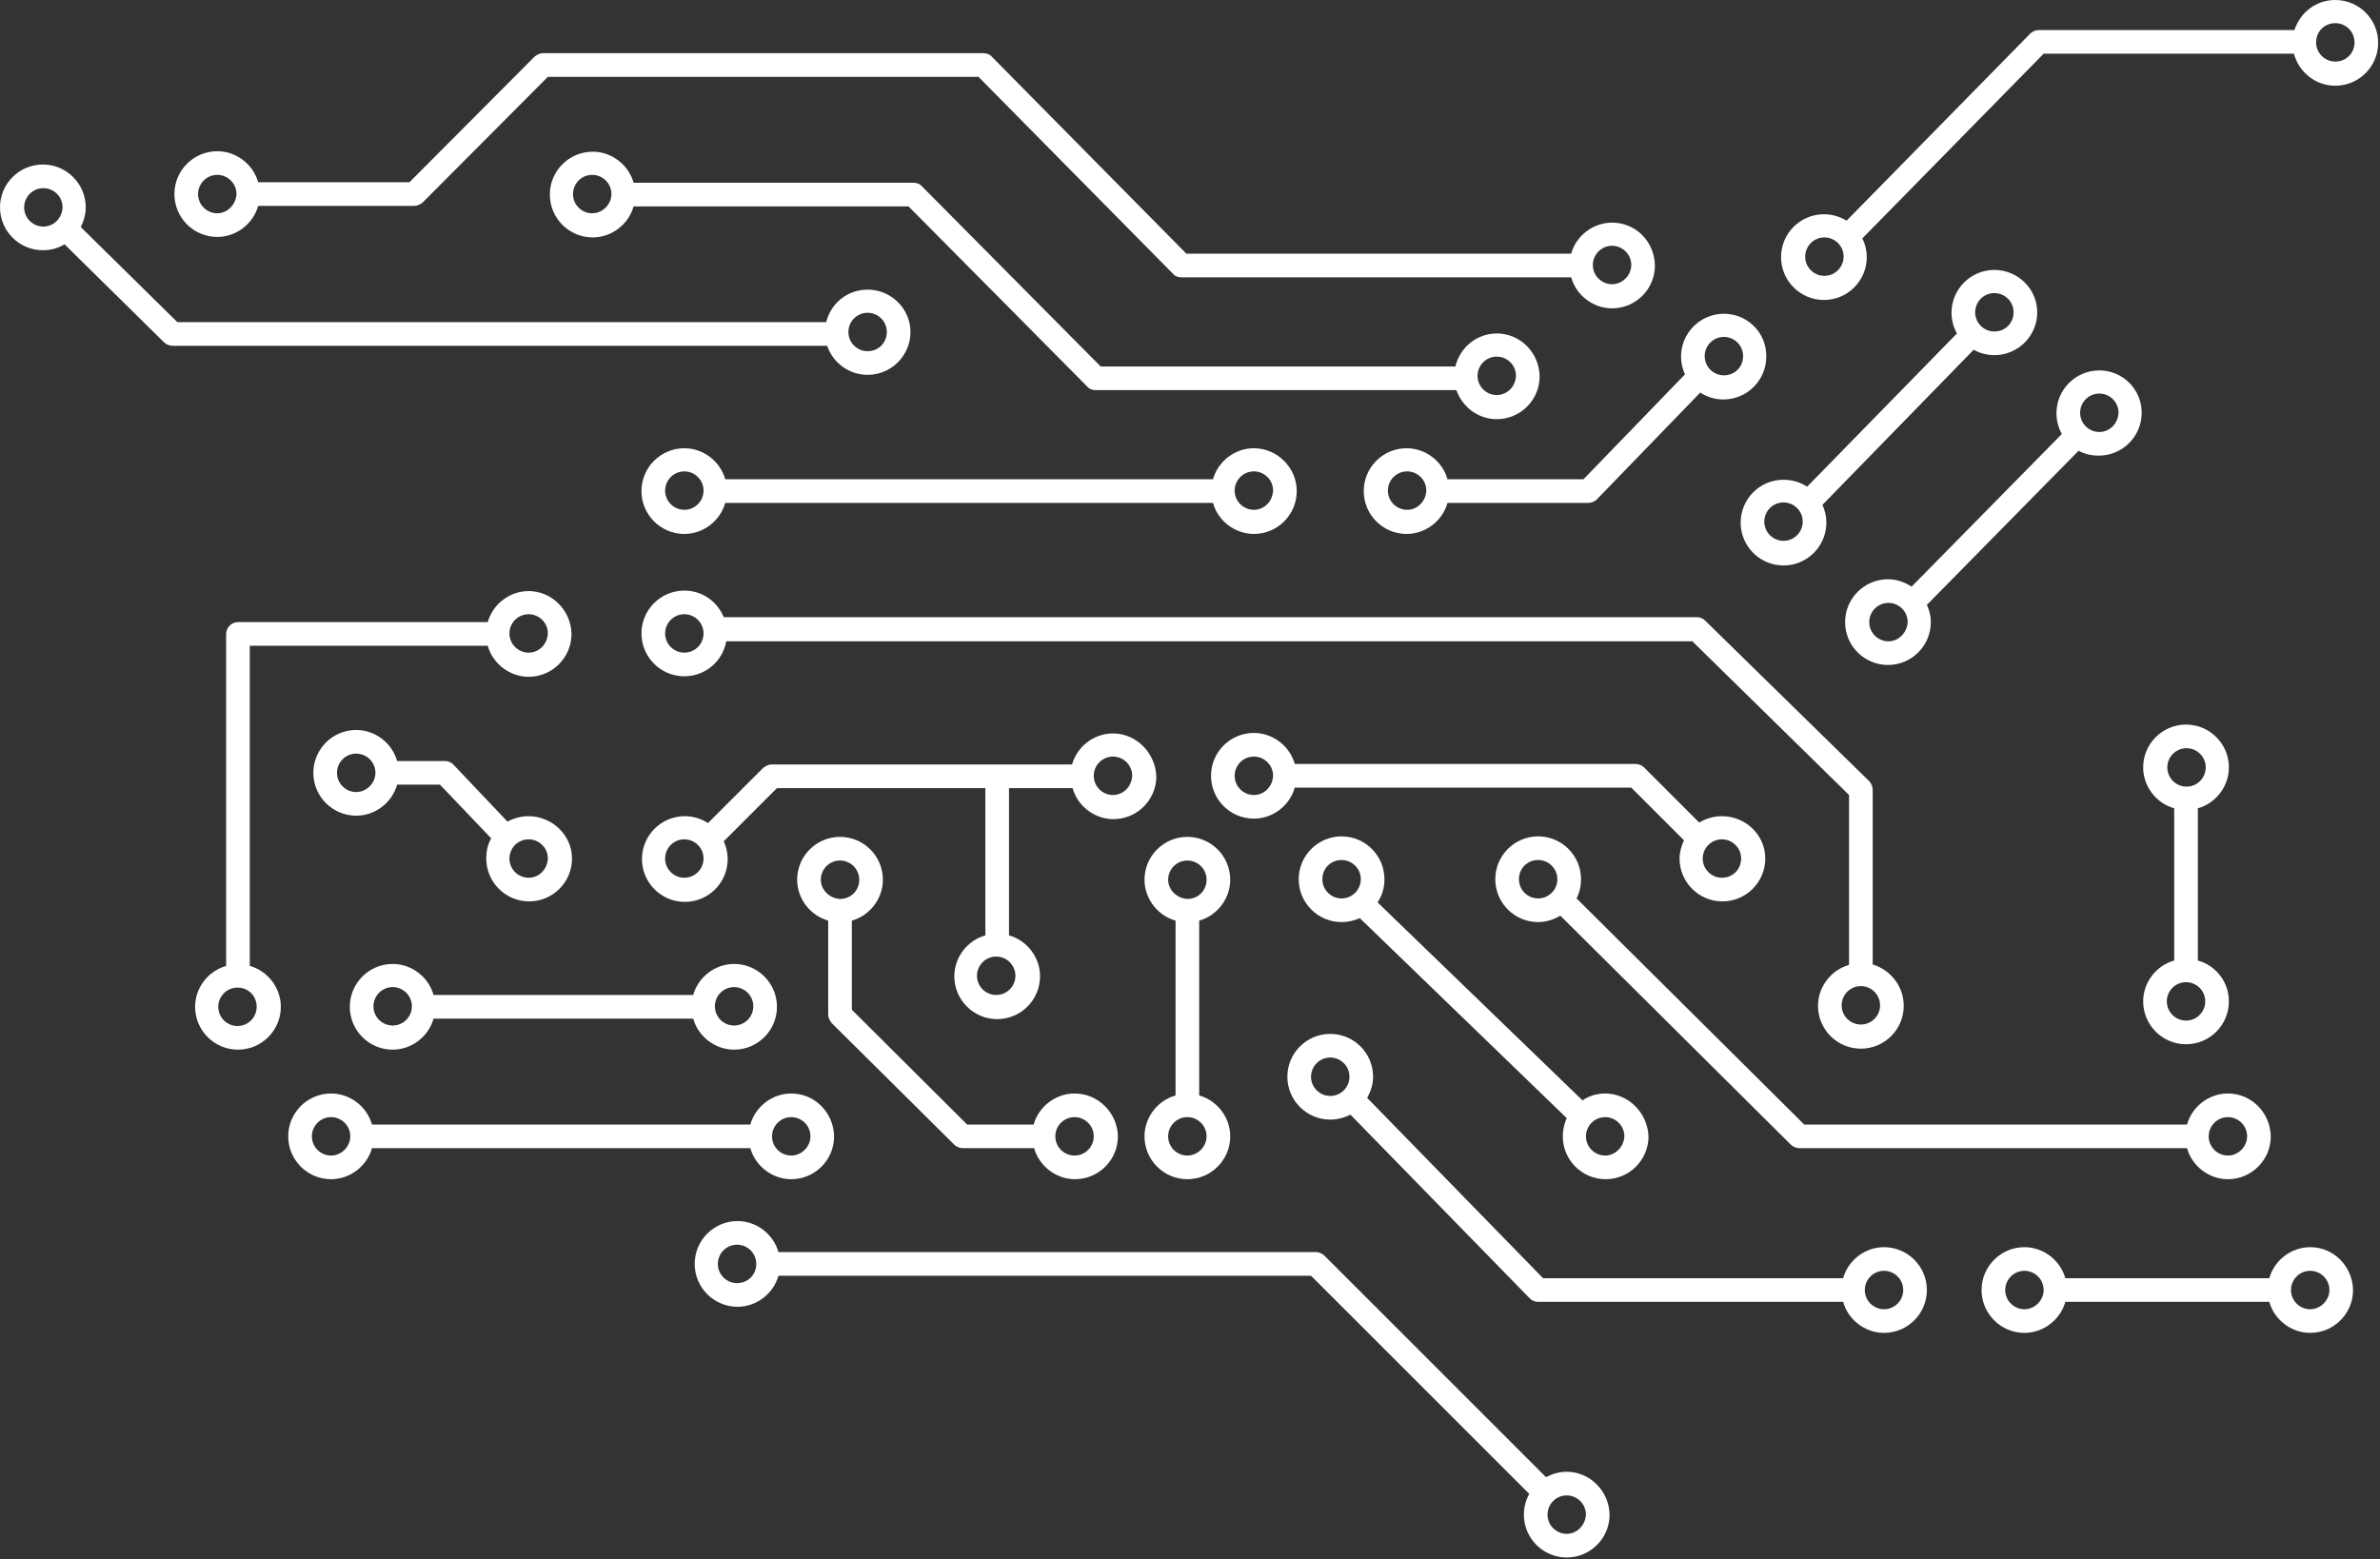
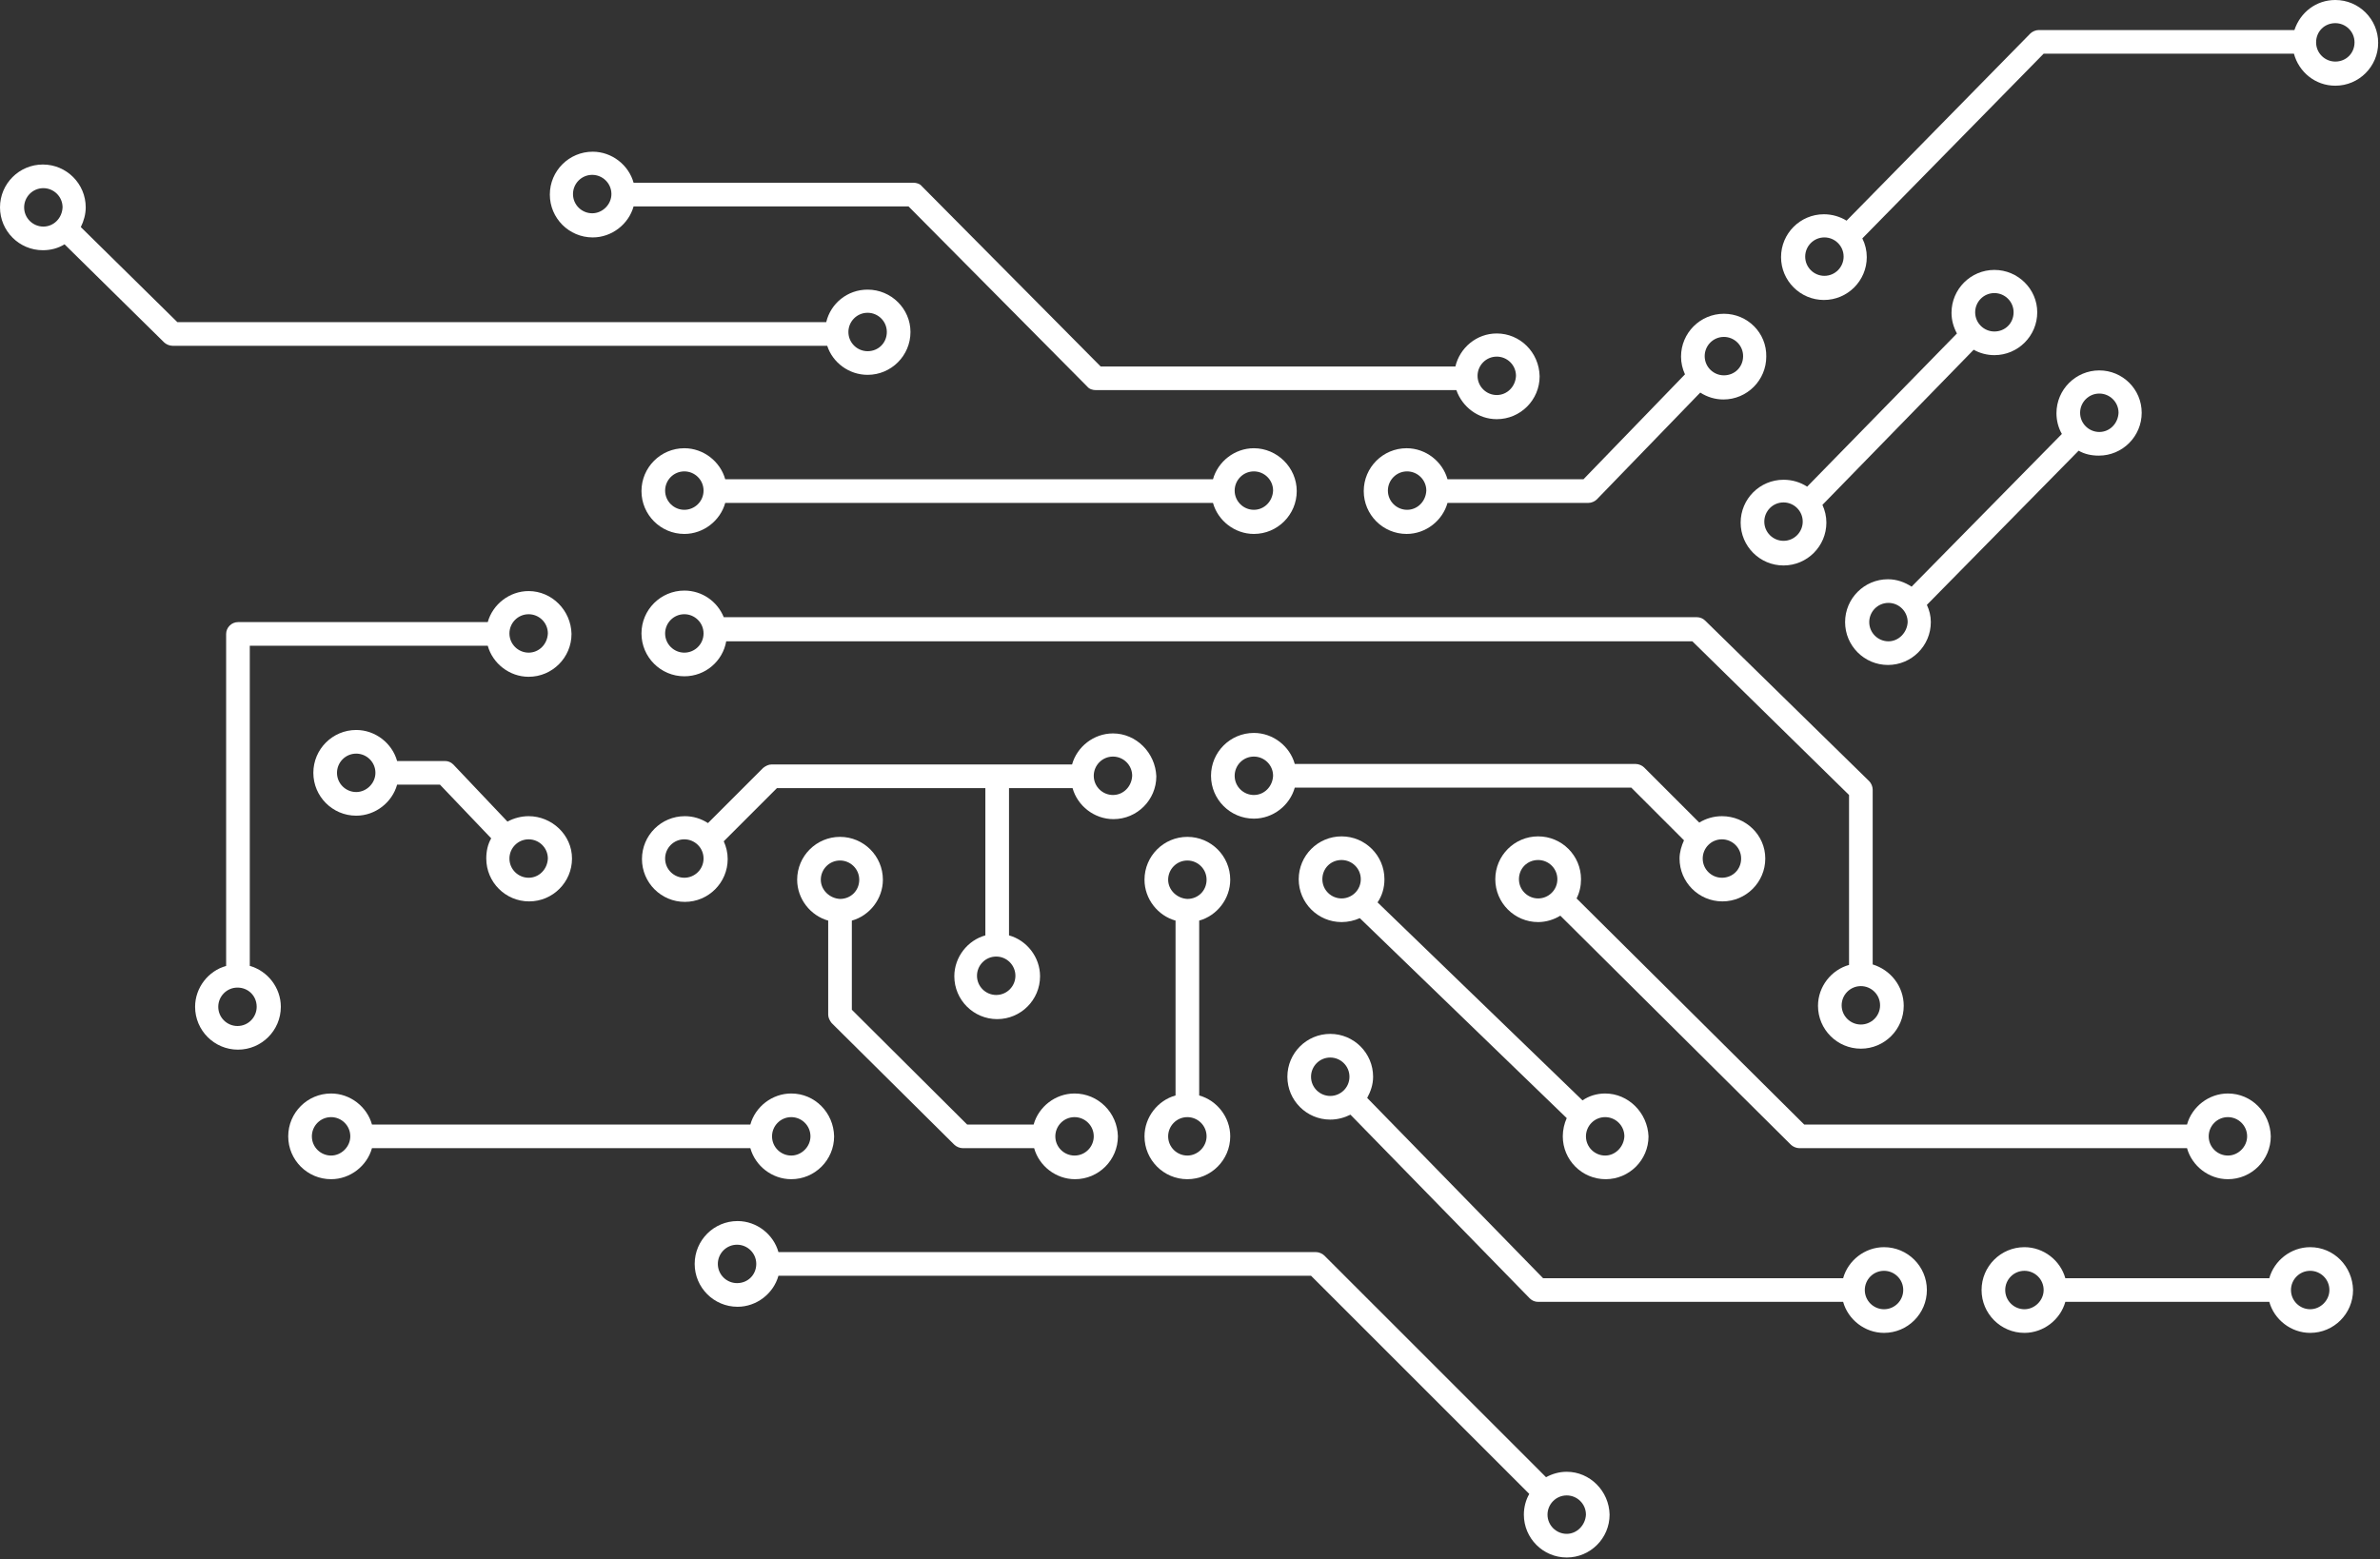
<svg xmlns="http://www.w3.org/2000/svg" width="615" height="403" viewBox="0 0 615 403" fill="none">
  <rect x="0" y="0" width="615" height="403" fill="#333333" stroke="none" />
-   <path d="M567.933 248.256V208.917C572.516 207.644 575.954 203.316 575.954 198.35C575.954 192.24 570.989 187.274 564.878 187.274C558.767 187.274 553.802 192.24 553.802 198.35C553.802 203.316 557.239 207.644 561.822 208.917V248.256C557.239 249.529 553.802 253.858 553.802 258.823C553.802 264.934 558.767 269.899 564.878 269.899C570.989 269.899 575.954 264.934 575.954 258.823C575.954 253.731 572.516 249.529 567.933 248.256ZM560.04 198.35C560.04 195.677 562.204 193.385 565.005 193.385C567.679 193.385 569.97 195.55 569.97 198.35C569.97 201.024 567.806 203.316 565.005 203.316C562.204 203.316 560.04 201.024 560.04 198.35ZM564.878 263.788C562.204 263.788 559.913 261.624 559.913 258.823C559.913 256.15 562.077 253.858 564.878 253.858C567.551 253.858 569.843 256.022 569.843 258.823C569.843 261.497 567.679 263.788 564.878 263.788Z" fill="#FFFFFF" />
  <path d="M224.194 74.858C218.975 74.858 214.646 78.423 213.5 83.261H45.832L20.879 58.69C21.643 57.162 22.152 55.38 22.152 53.597C22.152 47.487 17.187 42.522 11.076 42.522C4.965 42.522 0 47.487 0 53.597C0 59.708 4.965 64.674 11.076 64.674C13.113 64.674 15.023 64.164 16.678 63.146L42.395 88.481C42.904 88.99 43.795 89.372 44.559 89.372H213.755C215.155 93.7 219.356 96.883 224.194 96.883C230.305 96.883 235.27 91.918 235.27 85.807C235.27 79.823 230.305 74.858 224.194 74.858ZM11.203 58.563C8.53 58.563 6.238 56.398 6.238 53.597C6.238 50.924 8.403 48.632 11.203 48.632C13.877 48.632 16.169 50.797 16.169 53.597C16.041 56.398 13.877 58.563 11.203 58.563ZM224.194 90.772C221.521 90.772 219.229 88.608 219.229 85.807C219.229 83.134 221.393 80.842 224.194 80.842C226.868 80.842 229.159 83.006 229.159 85.807C229.159 88.608 226.995 90.772 224.194 90.772Z" fill="#FFFFFF" />
  <path d="M204.461 282.63C199.496 282.63 195.167 286.067 193.894 290.65H96.119C94.846 286.067 90.518 282.63 85.553 282.63C79.442 282.63 74.477 287.595 74.477 293.706C74.477 299.817 79.442 304.782 85.553 304.782C90.518 304.782 94.846 301.345 96.119 296.761H193.894C195.167 301.345 199.496 304.782 204.461 304.782C210.572 304.782 215.537 299.817 215.537 293.706C215.41 287.595 210.572 282.63 204.461 282.63ZM85.553 298.671C82.879 298.671 80.588 296.507 80.588 293.706C80.588 291.032 82.752 288.741 85.553 288.741C88.226 288.741 90.518 290.905 90.518 293.706C90.518 296.379 88.226 298.671 85.553 298.671ZM204.461 298.671C201.787 298.671 199.496 296.507 199.496 293.706C199.496 291.032 201.66 288.741 204.461 288.741C207.134 288.741 209.426 290.905 209.426 293.706C209.426 296.379 207.134 298.671 204.461 298.671Z" fill="#FFFFFF" />
-   <path d="M189.693 249.147C184.728 249.147 180.399 252.585 179.126 257.168H112.033C110.76 252.585 106.432 249.147 101.467 249.147C95.356 249.147 90.391 254.113 90.391 260.223C90.391 266.334 95.356 271.3 101.467 271.3C106.432 271.3 110.76 267.862 112.033 263.279H179.126C180.399 267.862 184.728 271.3 189.693 271.3C195.804 271.3 200.769 266.334 200.769 260.223C200.769 254.113 195.804 249.147 189.693 249.147ZM101.467 265.061C98.793 265.061 96.501 262.897 96.501 260.096C96.501 257.423 98.666 255.131 101.467 255.131C104.14 255.131 106.432 257.295 106.432 260.096C106.432 262.897 104.14 265.061 101.467 265.061ZM189.693 265.061C187.02 265.061 184.728 262.897 184.728 260.096C184.728 257.423 186.892 255.131 189.693 255.131C192.367 255.131 194.658 257.295 194.658 260.096C194.658 262.897 192.367 265.061 189.693 265.061Z" fill="#FFFFFF" />
  <path d="M136.605 210.954C134.695 210.954 132.785 211.463 131.13 212.355L117.126 197.587C116.489 196.95 115.726 196.695 114.962 196.695H102.613C101.339 192.112 97.011 188.675 92.046 188.675C85.935 188.675 80.97 193.64 80.97 199.751C80.97 205.862 85.935 210.827 92.046 210.827C97.011 210.827 101.339 207.389 102.613 202.806H113.689L126.929 216.683C126.038 218.211 125.656 219.993 125.656 221.903C125.656 228.014 130.621 232.979 136.732 232.979C142.843 232.979 147.808 228.014 147.808 221.903C147.808 215.792 142.588 210.954 136.605 210.954ZM92.046 204.716C89.372 204.716 87.081 202.552 87.081 199.751C87.081 197.077 89.245 194.786 92.046 194.786C94.719 194.786 97.011 196.95 97.011 199.751C97.011 202.424 94.719 204.716 92.046 204.716ZM136.605 226.868C133.931 226.868 131.639 224.704 131.639 221.903C131.639 219.229 133.804 216.938 136.605 216.938C139.278 216.938 141.57 219.102 141.57 221.903C141.442 224.704 139.278 226.868 136.605 226.868Z" fill="#FFFFFF" />
  <path d="M309.875 283.139V237.944C314.458 236.671 317.895 232.342 317.895 227.377C317.895 221.266 312.93 216.301 306.819 216.301C300.708 216.301 295.743 221.266 295.743 227.377C295.743 232.342 299.181 236.671 303.764 237.944V283.139C299.181 284.412 295.743 288.741 295.743 293.706C295.743 299.817 300.708 304.782 306.819 304.782C312.93 304.782 317.895 299.817 317.895 293.706C317.895 288.741 314.458 284.412 309.875 283.139ZM301.854 227.377C301.854 224.703 304.018 222.412 306.819 222.412C309.493 222.412 311.784 224.576 311.784 227.377C311.784 230.178 309.62 232.342 306.819 232.342C304.146 232.215 301.854 230.05 301.854 227.377ZM306.819 298.671C304.146 298.671 301.854 296.507 301.854 293.706C301.854 291.032 304.018 288.741 306.819 288.741C309.493 288.741 311.784 290.905 311.784 293.706C311.784 296.379 309.493 298.671 306.819 298.671Z" fill="#FFFFFF" />
  <path d="M414.779 282.63C412.615 282.63 410.578 283.266 408.923 284.412L355.962 233.233C357.107 231.578 357.744 229.541 357.744 227.249C357.744 221.138 352.779 216.173 346.668 216.173C340.557 216.173 335.592 221.138 335.592 227.249C335.592 233.36 340.557 238.325 346.668 238.325C348.323 238.325 349.978 237.943 351.378 237.307L404.849 288.995C404.212 290.396 403.83 292.051 403.83 293.706C403.83 299.817 408.795 304.782 414.906 304.782C421.017 304.782 425.982 299.817 425.982 293.706C425.728 287.595 420.763 282.63 414.779 282.63ZM346.668 232.214C343.994 232.214 341.703 230.05 341.703 227.249C341.703 224.449 343.867 222.284 346.668 222.284C349.341 222.284 351.633 224.449 351.633 227.249C351.633 230.05 349.341 232.214 346.668 232.214ZM414.779 298.671C412.106 298.671 409.814 296.506 409.814 293.706C409.814 291.032 411.978 288.74 414.779 288.74C417.453 288.74 419.744 290.905 419.744 293.706C419.617 296.379 417.453 298.671 414.779 298.671Z" fill="#FFFFFF" />
  <path d="M287.595 189.565C282.63 189.565 278.301 193.003 277.028 197.586H199.368C198.605 197.586 197.841 197.968 197.204 198.477L182.945 212.736C181.163 211.59 179.126 210.954 176.962 210.954C170.851 210.954 165.886 215.919 165.886 222.03C165.886 228.141 170.851 233.106 176.962 233.106C183.073 233.106 188.038 228.141 188.038 222.03C188.038 220.375 187.656 218.847 187.019 217.447L200.769 203.697H254.621V241.763C250.038 243.036 246.601 247.365 246.601 252.33C246.601 258.441 251.566 263.406 257.677 263.406C263.788 263.406 268.753 258.441 268.753 252.33C268.753 247.365 265.315 243.036 260.732 241.763V203.697H277.155C278.428 208.28 282.757 211.718 287.722 211.718C293.833 211.718 298.798 206.752 298.798 200.641C298.544 194.531 293.578 189.565 287.595 189.565ZM176.834 226.867C174.161 226.867 171.869 224.703 171.869 221.902C171.869 219.229 174.034 216.937 176.834 216.937C179.508 216.937 181.8 219.102 181.8 221.902C181.8 224.703 179.508 226.867 176.834 226.867ZM262.387 252.202C262.387 254.876 260.223 257.167 257.422 257.167C254.749 257.167 252.457 255.003 252.457 252.202C252.457 249.529 254.621 247.237 257.422 247.237C260.223 247.237 262.387 249.529 262.387 252.202ZM287.595 205.479C284.921 205.479 282.63 203.315 282.63 200.514C282.63 197.841 284.794 195.549 287.595 195.549C290.268 195.549 292.56 197.713 292.56 200.514C292.433 203.315 290.268 205.479 287.595 205.479Z" fill="#FFFFFF" />
  <path d="M515.354 69.766C509.243 69.766 504.278 74.731 504.278 80.842C504.278 82.752 504.787 84.534 505.678 86.189L466.976 125.783C465.194 124.637 463.157 124.001 460.865 124.001C454.754 124.001 449.789 128.966 449.789 135.077C449.789 141.187 454.754 146.153 460.865 146.153C466.976 146.153 471.941 141.187 471.941 135.077C471.941 133.422 471.559 131.894 470.923 130.493L510.007 90.391C511.535 91.282 513.444 91.791 515.354 91.791C521.465 91.791 526.43 86.826 526.43 80.715C526.43 74.731 521.465 69.766 515.354 69.766ZM460.865 139.787C458.192 139.787 455.9 137.623 455.9 134.822C455.9 132.148 458.064 129.857 460.865 129.857C463.539 129.857 465.83 132.021 465.83 134.822C465.83 137.495 463.666 139.787 460.865 139.787ZM515.354 85.68C512.681 85.68 510.389 83.516 510.389 80.715C510.389 78.041 512.553 75.75 515.354 75.75C518.028 75.75 520.319 77.914 520.319 80.715C520.319 83.516 518.155 85.68 515.354 85.68Z" fill="#FFFFFF" />
  <path d="M603.453 0C598.488 0 594.414 3.183 592.886 7.766H526.812C526.048 7.766 525.157 8.148 524.648 8.657L477.161 57.035C475.506 56.017 473.469 55.38 471.305 55.38C465.194 55.38 460.229 60.345 460.229 66.456C460.229 72.567 465.194 77.532 471.305 77.532C477.415 77.532 482.381 72.567 482.381 66.456C482.381 64.801 481.999 63.146 481.235 61.618L528.085 13.877H592.759C594.032 18.587 598.233 22.152 603.453 22.152C609.564 22.152 614.529 17.187 614.529 11.076C614.529 4.965 609.564 0 603.453 0ZM471.432 71.294C468.758 71.294 466.467 69.13 466.467 66.329C466.467 63.655 468.631 61.364 471.432 61.364C474.105 61.364 476.397 63.528 476.397 66.329C476.397 69.002 474.233 71.294 471.432 71.294ZM603.453 15.914C600.78 15.914 598.488 13.75 598.488 10.949C598.488 8.148 600.652 5.984 603.453 5.984C606.127 5.984 608.418 8.148 608.418 10.949C608.418 13.75 606.254 15.914 603.453 15.914Z" fill="#FFFFFF" />
  <path d="M445.461 81.097C439.35 81.097 434.385 86.062 434.385 92.173C434.385 93.828 434.767 95.356 435.403 96.756L409.177 123.874H374.039C372.766 119.29 368.438 115.853 363.472 115.853C357.362 115.853 352.396 120.818 352.396 126.929C352.396 133.04 357.362 138.005 363.472 138.005C368.438 138.005 372.766 134.568 374.039 129.985H410.45C411.214 129.985 412.105 129.603 412.614 129.093L439.35 101.467C441.132 102.613 443.169 103.249 445.333 103.249C451.444 103.249 456.409 98.284 456.409 92.173C456.537 86.062 451.572 81.097 445.461 81.097ZM363.6 131.767C360.926 131.767 358.635 129.603 358.635 126.802C358.635 124.128 360.799 121.837 363.6 121.837C366.273 121.837 368.565 124.001 368.565 126.802C368.438 129.603 366.273 131.767 363.6 131.767ZM445.461 97.011C442.787 97.011 440.496 94.847 440.496 92.046C440.496 89.372 442.66 87.081 445.461 87.081C448.134 87.081 450.426 89.245 450.426 92.046C450.426 94.847 448.261 97.011 445.461 97.011Z" fill="#FFFFFF" />
  <path d="M542.472 95.738C536.361 95.738 531.396 100.703 531.396 106.814C531.396 108.723 531.905 110.633 532.796 112.161L493.966 151.627C492.184 150.481 490.147 149.718 487.855 149.718C481.744 149.718 476.779 154.683 476.779 160.794C476.779 166.905 481.744 171.87 487.855 171.87C493.966 171.87 498.931 166.905 498.931 160.794C498.931 159.139 498.549 157.738 497.913 156.338L537.125 116.489C538.652 117.381 540.435 117.763 542.344 117.763C548.455 117.763 553.42 112.797 553.42 106.687C553.42 100.576 548.455 95.738 542.472 95.738ZM487.983 165.759C485.309 165.759 483.018 163.594 483.018 160.794C483.018 158.12 485.182 155.828 487.983 155.828C490.656 155.828 492.948 157.993 492.948 160.794C492.82 163.467 490.656 165.759 487.983 165.759ZM542.472 111.652C539.798 111.652 537.507 109.487 537.507 106.687C537.507 104.013 539.671 101.721 542.472 101.721C545.145 101.721 547.437 103.886 547.437 106.687C547.309 109.487 545.145 111.652 542.472 111.652Z" fill="#FFFFFF" />
  <path d="M136.604 152.773C131.639 152.773 127.311 156.21 126.038 160.794H61.491C59.836 160.794 58.436 162.194 58.436 163.849V249.656C53.852 250.93 50.415 255.258 50.415 260.223C50.415 266.334 55.38 271.299 61.491 271.299C67.602 271.299 72.567 266.334 72.567 260.223C72.567 255.258 69.13 250.93 64.546 249.656V166.904H126.038C127.311 171.488 131.639 174.925 136.604 174.925C142.715 174.925 147.68 169.96 147.68 163.849C147.553 157.738 142.588 152.773 136.604 152.773ZM66.329 260.223C66.329 262.897 64.165 265.188 61.364 265.188C58.69 265.188 56.399 263.024 56.399 260.223C56.399 257.55 58.563 255.258 61.364 255.258C64.165 255.258 66.329 257.422 66.329 260.223ZM136.604 168.687C133.931 168.687 131.639 166.523 131.639 163.722C131.639 161.048 133.804 158.757 136.604 158.757C139.278 158.757 141.57 160.921 141.57 163.722C141.442 166.523 139.278 168.687 136.604 168.687Z" fill="#FFFFFF" />
  <path d="M324.006 115.853C319.041 115.853 314.712 119.29 313.439 123.874H187.402C186.129 119.29 181.8 115.853 176.835 115.853C170.724 115.853 165.759 120.818 165.759 126.929C165.759 133.04 170.724 138.005 176.835 138.005C181.8 138.005 186.129 134.568 187.402 129.985H313.439C314.712 134.568 319.041 138.005 324.006 138.005C330.117 138.005 335.082 133.04 335.082 126.929C335.082 120.818 329.99 115.853 324.006 115.853ZM176.835 131.767C174.161 131.767 171.87 129.603 171.87 126.802C171.87 124.128 174.034 121.837 176.835 121.837C179.508 121.837 181.8 124.001 181.8 126.802C181.8 129.603 179.508 131.767 176.835 131.767ZM324.006 131.767C321.333 131.767 319.041 129.603 319.041 126.802C319.041 124.128 321.205 121.837 324.006 121.837C326.68 121.837 328.971 124.001 328.971 126.802C328.844 129.603 326.68 131.767 324.006 131.767Z" fill="#FFFFFF" />
  <path d="M575.7 282.63C570.735 282.63 566.406 286.067 565.133 290.65H466.213L407.395 232.214C408.159 230.687 408.541 229.032 408.541 227.249C408.541 221.138 403.576 216.173 397.465 216.173C391.354 216.173 386.389 221.138 386.389 227.249C386.389 233.36 391.354 238.325 397.465 238.325C399.502 238.325 401.539 237.689 403.194 236.67L462.775 295.87C463.284 296.379 464.176 296.761 464.939 296.761H565.133C566.406 301.344 570.735 304.782 575.7 304.782C581.811 304.782 586.776 299.817 586.776 293.706C586.649 287.595 581.811 282.63 575.7 282.63ZM397.465 232.214C394.791 232.214 392.5 230.05 392.5 227.249C392.5 224.449 394.664 222.284 397.465 222.284C400.138 222.284 402.43 224.449 402.43 227.249C402.43 230.05 400.138 232.214 397.465 232.214ZM575.7 298.671C573.026 298.671 570.735 296.506 570.735 293.706C570.735 291.032 572.899 288.74 575.7 288.74C578.373 288.74 580.665 290.905 580.665 293.706C580.665 296.379 578.373 298.671 575.7 298.671Z" fill="#FFFFFF" />
  <path d="M596.96 322.351C591.995 322.351 587.667 325.788 586.393 330.372H533.687C532.414 325.788 528.085 322.351 523.12 322.351C517.009 322.351 512.044 327.316 512.044 333.427C512.044 339.538 517.009 344.503 523.12 344.503C528.085 344.503 532.414 341.066 533.687 336.483H586.393C587.667 341.066 591.995 344.503 596.96 344.503C603.071 344.503 608.036 339.538 608.036 333.427C607.909 327.316 603.071 322.351 596.96 322.351ZM523.12 338.392C520.446 338.392 518.155 336.228 518.155 333.427C518.155 330.754 520.319 328.462 523.12 328.462C525.793 328.462 528.085 330.626 528.085 333.427C528.085 336.101 525.793 338.392 523.12 338.392ZM596.96 338.392C594.287 338.392 591.995 336.228 591.995 333.427C591.995 330.754 594.159 328.462 596.96 328.462C599.634 328.462 601.925 330.626 601.925 333.427C601.925 336.101 599.634 338.392 596.96 338.392Z" fill="#FFFFFF" />
  <path d="M486.836 322.351C481.871 322.351 477.543 325.788 476.27 330.371H398.737L353.287 283.775C354.179 282.12 354.815 280.338 354.815 278.301C354.815 272.19 349.85 267.225 343.739 267.225C337.628 267.225 332.663 272.19 332.663 278.301C332.663 284.412 337.628 289.377 343.739 289.377C345.649 289.377 347.431 288.868 348.959 288.104L395.3 335.591C395.937 336.228 396.7 336.482 397.464 336.482H476.27C477.543 341.065 481.871 344.503 486.836 344.503C492.947 344.503 497.912 339.538 497.912 333.427C497.912 327.316 492.947 322.351 486.836 322.351ZM343.739 283.266C341.066 283.266 338.774 281.102 338.774 278.301C338.774 275.628 340.938 273.336 343.739 273.336C346.413 273.336 348.704 275.5 348.704 278.301C348.704 281.102 346.413 283.266 343.739 283.266ZM486.836 338.392C484.163 338.392 481.871 336.228 481.871 333.427C481.871 330.753 484.036 328.462 486.836 328.462C489.51 328.462 491.802 330.626 491.802 333.427C491.802 336.1 489.637 338.392 486.836 338.392Z" fill="#FFFFFF" />
  <path d="M483.908 249.274V204.079C483.908 203.315 483.526 202.424 483.017 201.915L440.623 160.411C440.113 159.902 439.35 159.52 438.458 159.52H187.02C185.365 155.446 181.418 152.646 176.835 152.646C170.724 152.646 165.759 157.611 165.759 163.722C165.759 169.832 170.724 174.798 176.835 174.798C182.309 174.798 186.765 170.851 187.656 165.759H437.313L477.798 205.479V249.402C473.214 250.675 469.777 255.003 469.777 259.968C469.777 266.079 474.742 271.045 480.853 271.045C486.964 271.045 491.929 266.079 491.929 259.968C491.929 254.876 488.492 250.675 483.908 249.274ZM176.835 168.687C174.161 168.687 171.87 166.522 171.87 163.722C171.87 161.048 174.034 158.756 176.835 158.756C179.508 158.756 181.8 160.921 181.8 163.722C181.8 166.522 179.508 168.687 176.835 168.687ZM480.853 264.806C478.179 264.806 475.888 262.642 475.888 259.841C475.888 257.168 478.052 254.876 480.853 254.876C483.526 254.876 485.818 257.04 485.818 259.841C485.818 262.642 483.526 264.806 480.853 264.806Z" fill="#FFFFFF" />
  <path d="M277.665 282.63C272.7 282.63 268.371 286.067 267.098 290.65H249.911L220.12 260.987V237.944C224.703 236.671 228.141 232.342 228.141 227.377C228.141 221.266 223.176 216.301 217.065 216.301C210.954 216.301 205.989 221.266 205.989 227.377C205.989 232.342 209.426 236.671 214.009 237.944V262.26C214.009 263.024 214.391 263.788 214.901 264.424L246.601 295.87C247.11 296.379 248.001 296.761 248.765 296.761H267.225C268.498 301.344 272.827 304.782 277.792 304.782C283.903 304.782 288.868 299.817 288.868 293.706C288.741 287.595 283.776 282.63 277.665 282.63ZM212.1 227.377C212.1 224.703 214.264 222.412 217.065 222.412C219.738 222.412 222.03 224.576 222.03 227.377C222.03 230.178 219.866 232.342 217.065 232.342C214.391 232.215 212.1 230.05 212.1 227.377ZM277.665 298.671C274.991 298.671 272.7 296.507 272.7 293.706C272.7 291.032 274.864 288.741 277.665 288.741C280.338 288.741 282.63 290.905 282.63 293.706C282.63 296.379 280.466 298.671 277.665 298.671Z" fill="#FFFFFF" />
  <path d="M444.951 210.954C442.787 210.954 440.75 211.59 439.095 212.609L424.836 198.35C424.327 197.84 423.435 197.459 422.672 197.459H334.573C333.299 192.875 328.971 189.438 324.006 189.438C317.895 189.438 312.93 194.403 312.93 200.514C312.93 206.625 317.895 211.59 324.006 211.59C328.971 211.59 333.299 208.153 334.573 203.569H421.526L435.148 217.192C434.512 218.592 434.002 220.247 434.002 221.902C434.002 228.013 438.967 232.978 445.078 232.978C451.189 232.978 456.154 228.013 456.154 221.902C456.154 215.791 451.062 210.954 444.951 210.954ZM324.006 205.479C321.332 205.479 319.041 203.315 319.041 200.514C319.041 197.84 321.205 195.549 324.006 195.549C326.679 195.549 328.971 197.713 328.971 200.514C328.844 203.315 326.679 205.479 324.006 205.479ZM444.951 226.867C442.277 226.867 439.986 224.703 439.986 221.902C439.986 219.229 442.15 216.937 444.951 216.937C447.624 216.937 449.916 219.101 449.916 221.902C449.916 224.703 447.752 226.867 444.951 226.867Z" fill="#FFFFFF" />
  <path d="M386.77 86.189C381.551 86.189 377.222 89.881 376.076 94.719H284.413L238.199 48.123C237.69 47.487 236.798 47.232 236.034 47.232H163.722C162.449 42.649 158.12 39.211 153.155 39.211C147.044 39.211 142.079 44.176 142.079 50.288C142.079 56.398 147.044 61.364 153.155 61.364C158.12 61.364 162.449 57.926 163.722 53.343H234.761L280.975 99.939C281.484 100.575 282.376 100.83 283.139 100.83H376.331C377.859 105.158 381.933 108.341 386.77 108.341C392.881 108.341 397.846 103.376 397.846 97.265C397.719 91.027 392.754 86.189 386.77 86.189ZM153.028 55.125C150.354 55.125 148.063 52.961 148.063 50.16C148.063 47.487 150.227 45.195 153.028 45.195C155.701 45.195 157.993 47.359 157.993 50.16C157.993 52.834 155.701 55.125 153.028 55.125ZM386.77 102.103C384.097 102.103 381.805 99.939 381.805 97.138C381.805 94.464 383.97 92.173 386.77 92.173C389.444 92.173 391.736 94.337 391.736 97.138C391.608 99.939 389.444 102.103 386.77 102.103Z" fill="#FFFFFF" />
-   <path d="M416.561 57.544C411.596 57.544 407.267 60.982 405.994 65.565H306.564L256.276 14.641C255.767 14.004 254.876 13.749 254.112 13.749H140.296C139.532 13.749 138.769 14.131 138.132 14.641L105.795 47.105H66.711C65.438 42.522 61.109 39.084 56.144 39.084C50.033 39.084 45.068 44.05 45.068 50.16C45.068 56.271 50.033 61.236 56.144 61.236C61.109 61.236 65.438 57.799 66.711 53.216H107.068C107.832 53.216 108.596 52.834 109.233 52.325L141.569 19.86H252.839L303.127 70.785C303.636 71.421 304.527 71.676 305.291 71.676H405.994C407.267 76.259 411.596 79.697 416.561 79.697C422.672 79.697 427.637 74.731 427.637 68.621C427.509 62.382 422.672 57.544 416.561 57.544ZM56.144 55.126C53.47 55.126 51.179 52.961 51.179 50.16C51.179 47.487 53.343 45.195 56.144 45.195C58.817 45.195 61.109 47.36 61.109 50.16C60.982 52.834 58.817 55.126 56.144 55.126ZM416.561 73.458C413.887 73.458 411.596 71.294 411.596 68.493C411.596 65.82 413.76 63.528 416.561 63.528C419.234 63.528 421.526 65.692 421.526 68.493C421.526 71.167 419.234 73.458 416.561 73.458Z" fill="#FFFFFF" />
  <path d="M404.848 380.404C402.939 380.404 401.156 380.914 399.501 381.805L342.212 324.515C341.702 324.006 340.811 323.624 340.047 323.624H201.151C199.878 319.041 195.549 315.603 190.584 315.603C184.473 315.603 179.508 320.568 179.508 326.679C179.508 332.79 184.473 337.755 190.584 337.755C195.549 337.755 199.878 334.318 201.151 329.735H338.774L395.173 386.133C394.282 387.661 393.772 389.571 393.772 391.481C393.772 397.591 398.737 402.557 404.848 402.557C410.959 402.557 415.924 397.591 415.924 391.481C415.797 385.37 410.832 380.404 404.848 380.404ZM190.457 331.644C187.784 331.644 185.492 329.48 185.492 326.679C185.492 324.006 187.656 321.714 190.457 321.714C193.131 321.714 195.422 323.878 195.422 326.679C195.422 329.48 193.258 331.644 190.457 331.644ZM404.848 396.446C402.175 396.446 399.883 394.281 399.883 391.481C399.883 388.807 402.048 386.515 404.848 386.515C407.522 386.515 409.813 388.68 409.813 391.481C409.686 394.154 407.522 396.446 404.848 396.446Z" fill="#FFFFFF" />
</svg>